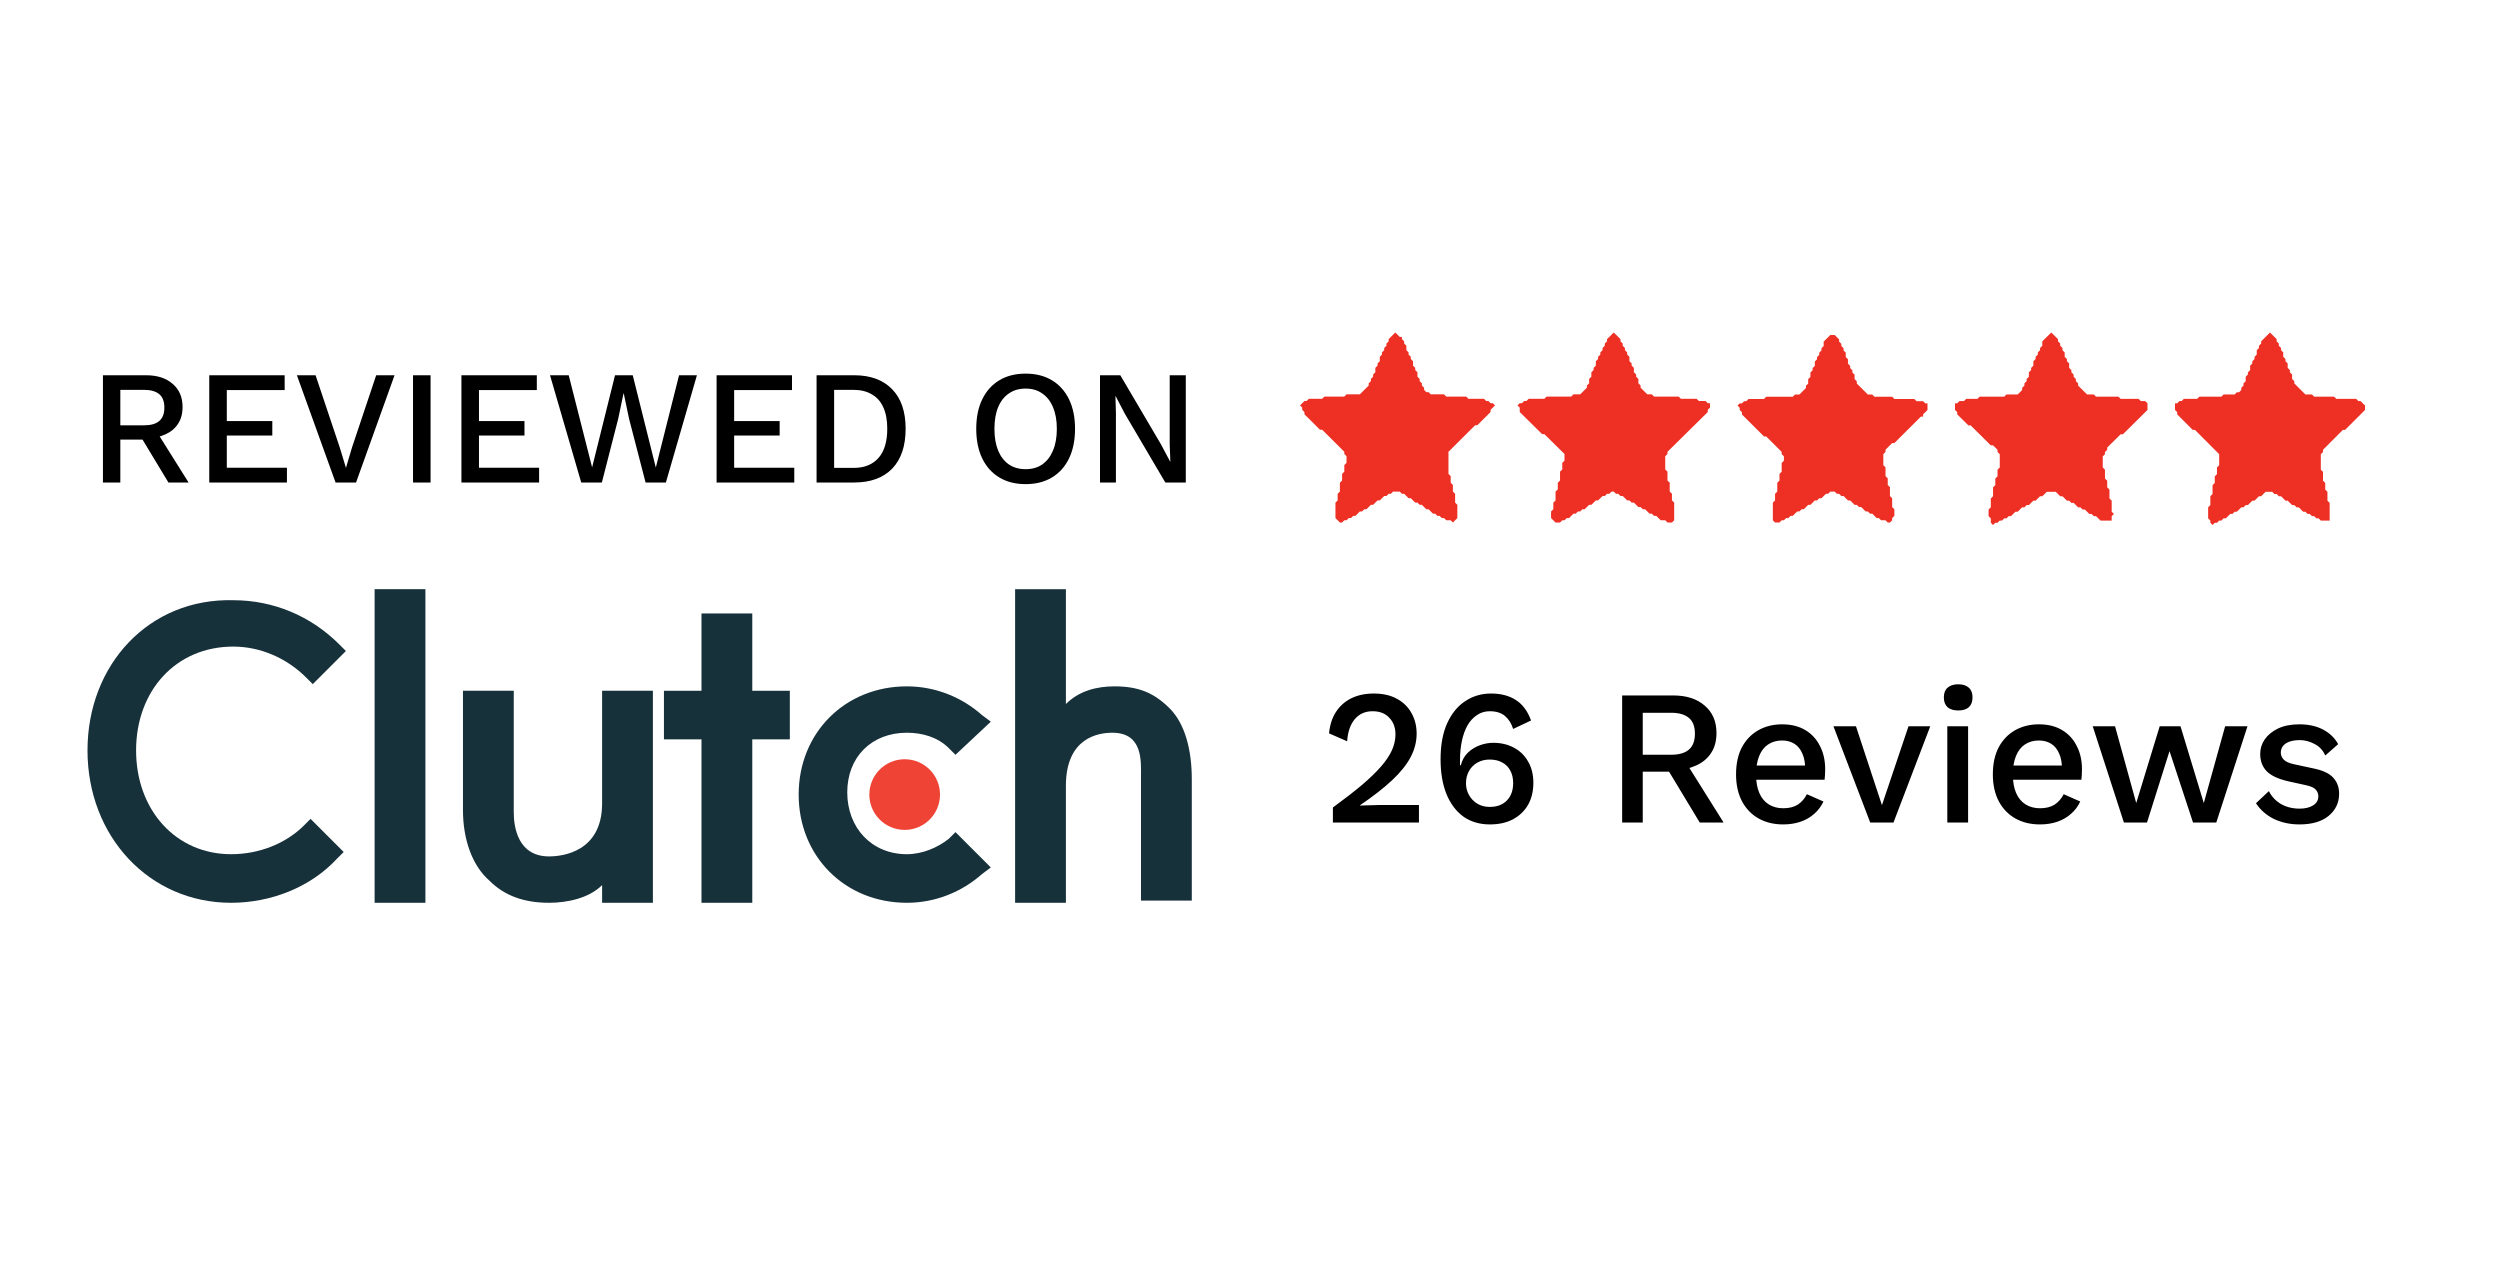
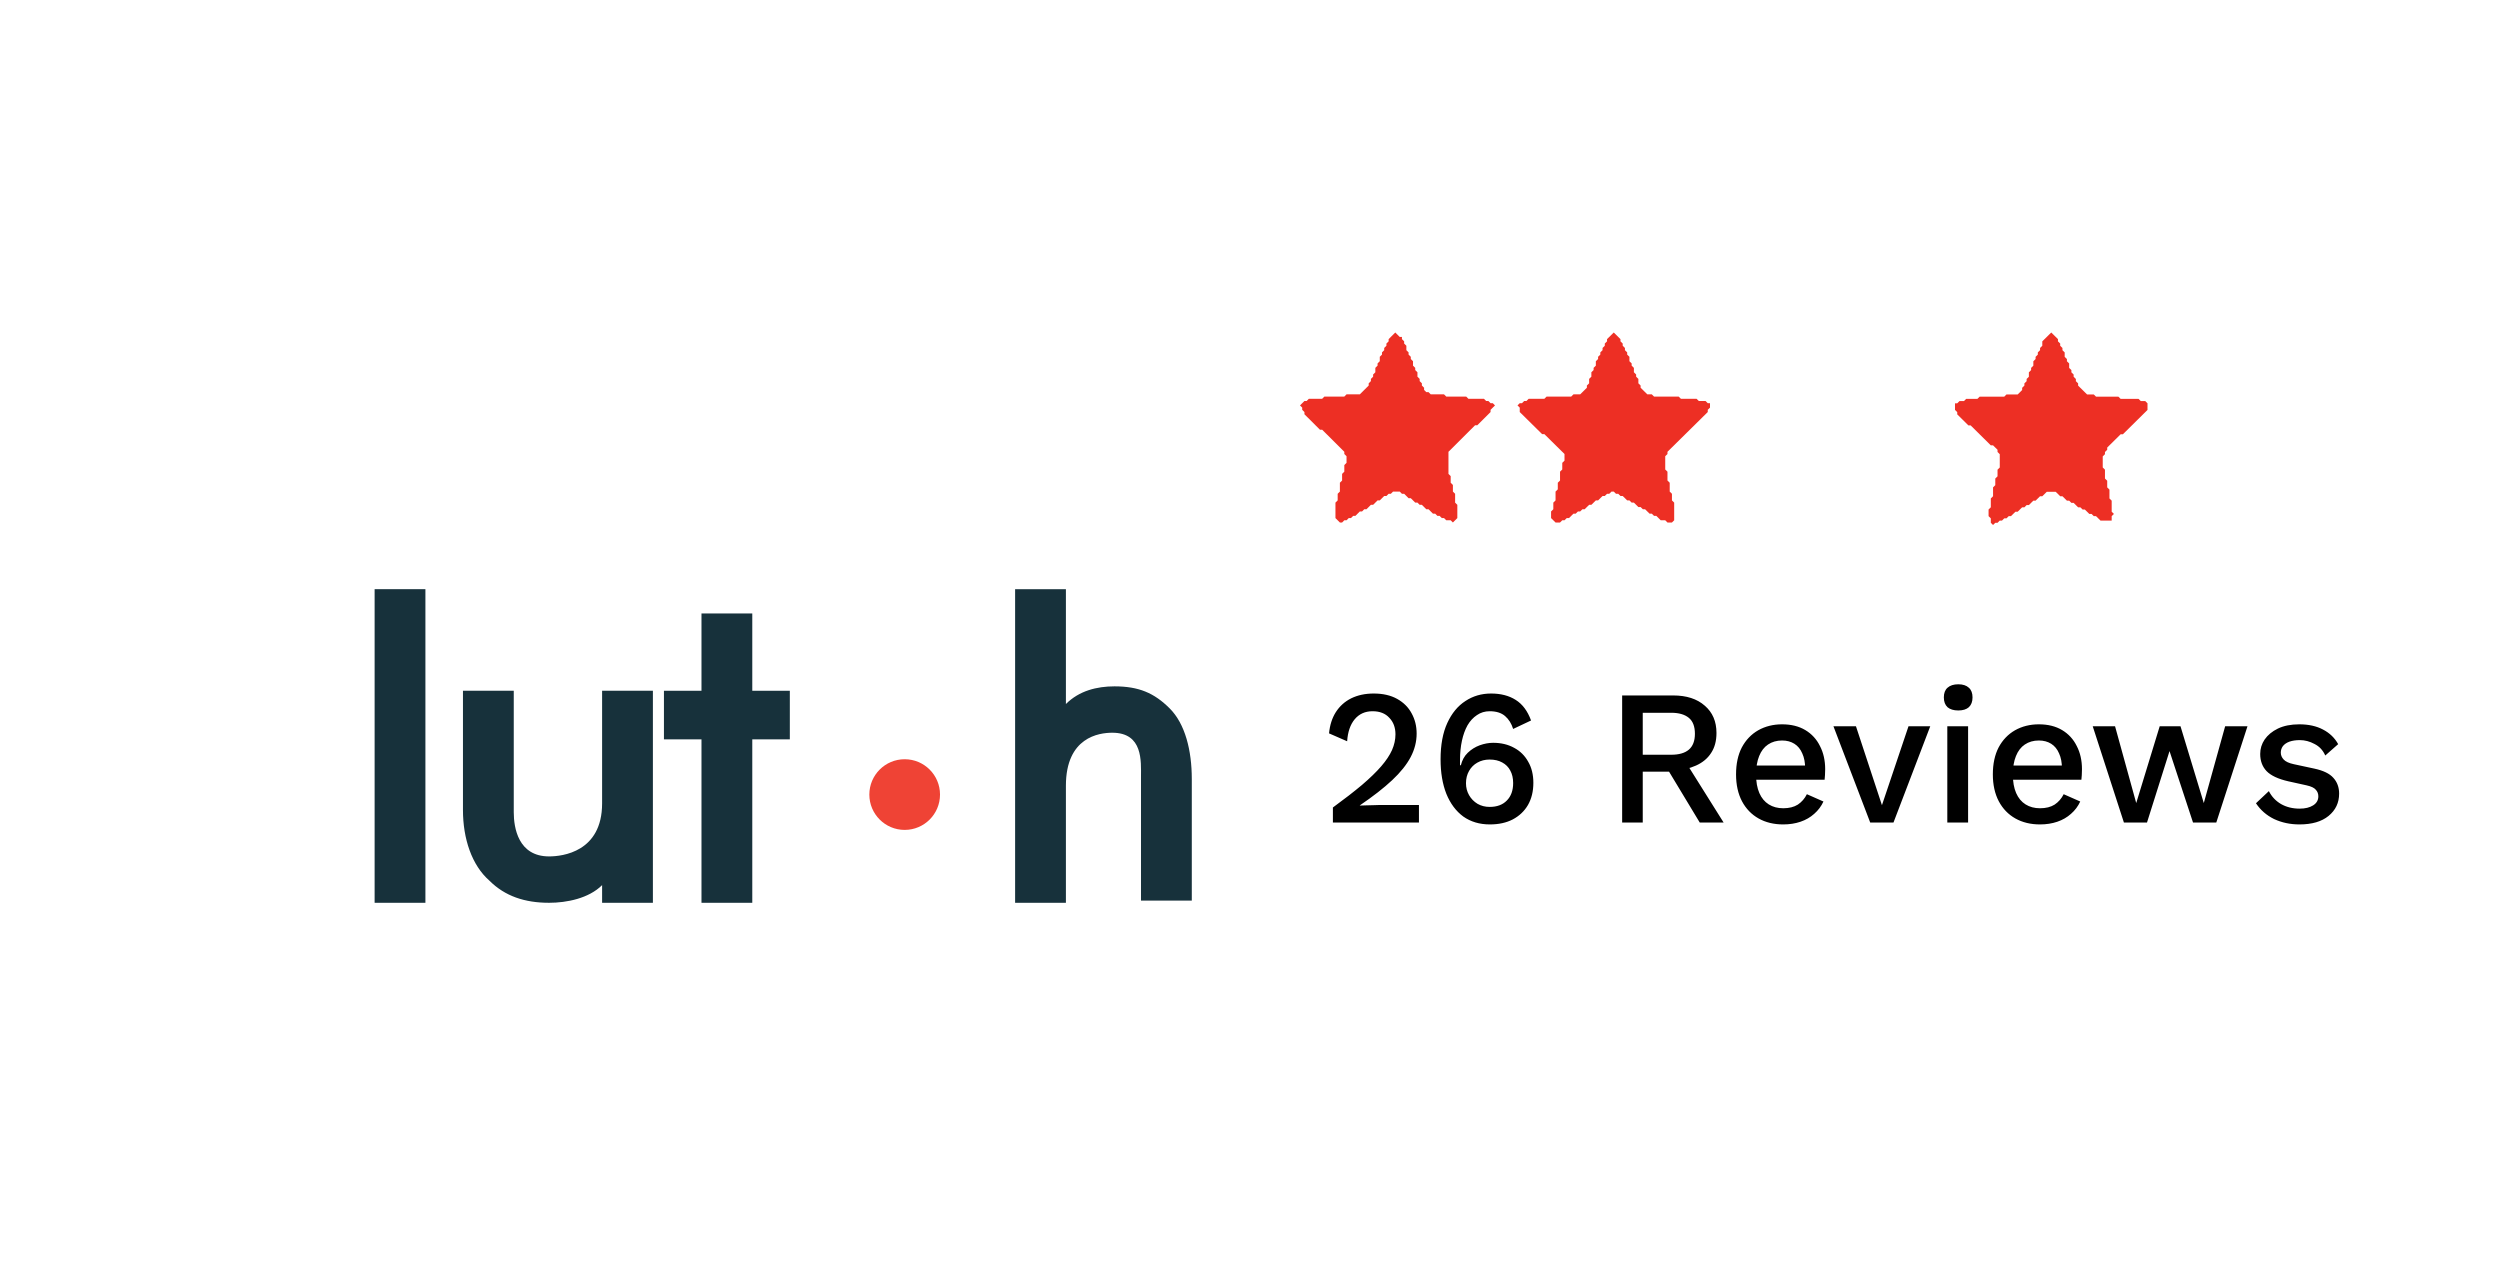
<svg xmlns="http://www.w3.org/2000/svg" width="1000" height="507" viewBox="0 0 1000 507" fill="none">
  <g clip-path="url(#clip0_2337_1464)">
    <path d="M149.847 235.669H170.166V361.117H149.847V235.669Z" fill="#17313B" />
    <path d="M240.841 321.362C240.841 340.797 224.939 342.564 219.638 342.564C207.27 342.564 205.503 331.08 205.503 324.896V276.307H185.184V324.012C185.184 335.497 188.718 346.098 195.785 352.282C201.969 358.466 209.92 361.116 219.638 361.116C226.706 361.116 235.54 359.35 240.841 354.049V361.116H261.16V276.307H240.841V321.362Z" fill="#17313B" />
    <path d="M300.914 245.386H280.595V276.307H265.577V295.742H280.595V361.117H300.914V295.742H315.932V276.307H300.914V245.386Z" fill="#17313B" />
-     <path d="M379.54 335.497C375.123 339.031 368.939 341.681 362.755 341.681C348.62 341.681 338.902 331.08 338.902 316.945C338.902 302.81 348.62 293.092 362.755 293.092C368.939 293.092 375.123 294.859 379.54 299.276L382.19 301.926L396.325 288.675L392.791 286.024C384.841 278.957 374.239 274.54 362.755 274.54C338.018 274.54 319.466 293.092 319.466 317.828C319.466 342.564 338.018 361.116 362.755 361.116C374.239 361.116 384.841 356.699 392.791 349.632L396.325 346.982L382.19 332.847L379.54 335.497Z" fill="#17313B" />
    <path d="M467.883 283.374C461.699 277.19 455.515 274.54 445.798 274.54C438.73 274.54 431.663 276.307 426.362 281.607V235.669H406.043V361.117H426.362V314.294C426.362 294.859 439.614 293.092 444.914 293.092C457.282 293.092 456.399 304.577 456.399 310.761V360.233H476.718V311.644C476.718 300.16 474.068 289.558 467.883 283.374Z" fill="#17313B" />
    <path d="M361.871 331.963C369.678 331.963 376.006 325.635 376.006 317.828C376.006 310.022 369.678 303.693 361.871 303.693C354.065 303.693 347.736 310.022 347.736 317.828C347.736 325.635 354.065 331.963 361.871 331.963Z" fill="#EF4335" />
-     <path d="M121.577 330.196C114.509 337.264 103.908 341.681 92.423 341.681C70.337 341.681 54.436 324.012 54.436 300.16C54.436 276.307 70.337 258.638 93.307 258.638C103.908 258.638 114.509 263.055 122.46 271.006L125.11 273.656L138.362 260.405L135.712 257.755C124.227 246.27 109.209 240.086 93.307 240.086C59.736 239.202 35 265.706 35 300.16C35 334.614 59.736 361.117 92.423 361.117C108.325 361.117 124.227 354.933 134.828 343.448L137.479 340.798L124.227 327.546L121.577 330.196Z" fill="#17313B" />
-     <path d="M58.4 150.1C62.907 150.1 66.46 151.248 69.06 153.545C71.703 155.798 73.025 158.875 73.025 162.775C73.025 165.462 72.418 167.715 71.205 169.535C70.035 171.355 68.345 172.763 66.135 173.76C63.925 174.757 61.347 175.363 58.4 175.58L57.75 175.84H48.13V193H41.175V150.1H58.4ZM57.75 170.12C60.35 170.12 62.322 169.557 63.665 168.43C65.052 167.26 65.745 165.462 65.745 163.035C65.745 160.565 65.052 158.767 63.665 157.64C62.278 156.513 60.307 155.95 57.75 155.95H48.13V170.12H57.75ZM61.975 171.55L75.43 193H67.37L55.995 174.15L61.975 171.55ZM83.704 193V150.1H113.864V156.015H90.724V168.43H108.924V174.215H90.724V187.085H114.774V193H83.704ZM157.82 150.1L142.415 193H134.225L118.755 150.1H126.23L135.915 179.025L138.385 187.15L140.79 179.025L150.475 150.1H157.82ZM172.228 150.1V193H165.208V150.1H172.228ZM184.569 193V150.1H214.729V156.015H191.589V168.43H209.789V174.215H191.589V187.085H215.639V193H184.569ZM232.489 193L220.009 150.1H227.484L236.844 186.955L246.009 150.1H253.094L262.324 187.02L271.619 150.1H278.769L266.354 193H258.229L251.599 167.39L249.519 157.445H249.389L247.309 167.39L240.744 193H232.489ZM286.639 193V150.1H316.799V156.015H293.659V168.43H311.859V174.215H293.659V187.085H317.709V193H286.639ZM341.644 150.1C348.187 150.1 353.257 151.963 356.854 155.69C360.451 159.373 362.249 164.638 362.249 171.485C362.249 178.418 360.451 183.748 356.854 187.475C353.257 191.158 348.187 193 341.644 193H326.629V150.1H341.644ZM341.514 187.15C345.717 187.15 348.989 185.85 351.329 183.25C353.712 180.607 354.904 176.685 354.904 171.485C354.904 168.018 354.362 165.137 353.279 162.84C352.239 160.543 350.701 158.832 348.664 157.705C346.671 156.535 344.287 155.95 341.514 155.95H333.649V187.15H341.514ZM410.255 149.45C414.328 149.45 417.838 150.338 420.785 152.115C423.732 153.892 426.007 156.427 427.61 159.72C429.213 163.013 430.015 166.957 430.015 171.55C430.015 176.1 429.213 180.043 427.61 183.38C426.007 186.673 423.732 189.208 420.785 190.985C417.838 192.762 414.328 193.65 410.255 193.65C406.182 193.65 402.672 192.762 399.725 190.985C396.778 189.208 394.503 186.673 392.9 183.38C391.297 180.043 390.495 176.1 390.495 171.55C390.495 166.957 391.297 163.013 392.9 159.72C394.503 156.427 396.778 153.892 399.725 152.115C402.672 150.338 406.182 149.45 410.255 149.45ZM410.255 155.43C407.655 155.43 405.423 156.08 403.56 157.38C401.697 158.637 400.267 160.457 399.27 162.84C398.273 165.223 397.775 168.127 397.775 171.55C397.775 174.93 398.273 177.833 399.27 180.26C400.267 182.643 401.697 184.485 403.56 185.785C405.423 187.042 407.655 187.67 410.255 187.67C412.855 187.67 415.065 187.042 416.885 185.785C418.748 184.485 420.178 182.643 421.175 180.26C422.215 177.833 422.735 174.93 422.735 171.55C422.735 168.127 422.215 165.223 421.175 162.84C420.178 160.457 418.748 158.637 416.885 157.38C415.065 156.08 412.855 155.43 410.255 155.43ZM474.318 150.1V193H466.128L449.943 165.505L446.238 158.42H446.173L446.368 165.245V193H439.998V150.1H448.123L464.308 177.595L468.078 184.68H468.143L467.883 177.855V150.1H474.318Z" fill="black" />
    <path d="M533.159 329V322.994C537.728 319.657 541.603 316.654 544.786 313.985C547.969 311.264 550.535 308.775 552.486 306.516C554.437 304.257 555.874 302.101 556.798 300.048C557.722 297.943 558.184 295.839 558.184 293.734C558.184 291.013 557.363 288.806 555.72 287.112C554.129 285.367 551.896 284.494 549.021 284.494C546.044 284.494 543.657 285.572 541.86 287.728C540.115 289.833 539.114 292.759 538.857 296.506L531.619 293.349C531.927 290.064 532.825 287.24 534.314 284.879C535.854 282.466 537.907 280.618 540.474 279.335C543.092 278.052 546.095 277.41 549.483 277.41C553.179 277.41 556.31 278.129 558.877 279.566C561.444 281.003 563.369 282.928 564.652 285.341C565.987 287.754 566.654 290.449 566.654 293.426C566.654 296.66 565.858 299.791 564.267 302.82C562.676 305.849 560.212 308.929 556.875 312.06C553.538 315.191 549.226 318.554 543.939 322.147V322.224C544.606 322.173 545.428 322.147 546.403 322.147C547.378 322.096 548.379 322.07 549.406 322.07C550.433 322.019 551.28 321.993 551.947 321.993H567.578V329H533.159ZM596.404 277.41C600.305 277.41 603.59 278.257 606.26 279.951C608.98 281.645 611.034 284.391 612.42 288.19L605.259 291.578C604.591 289.422 603.513 287.702 602.025 286.419C600.536 285.136 598.483 284.494 595.865 284.494C593.965 284.494 592.271 285.007 590.783 286.034C589.294 287.009 588.036 288.37 587.01 290.115C586.034 291.86 585.29 293.914 584.777 296.275C584.263 298.636 584.007 301.229 584.007 304.052C584.007 304.257 584.007 304.514 584.007 304.822C584.007 305.13 584.007 305.515 584.007 305.977L584.315 306.208C584.828 304.103 585.752 302.409 587.087 301.126C588.473 299.791 590.064 298.79 591.861 298.123C593.709 297.456 595.505 297.122 597.251 297.122C600.433 297.122 603.231 297.789 605.644 299.124C608.056 300.407 609.93 302.255 611.265 304.668C612.651 307.029 613.344 309.853 613.344 313.138C613.344 316.526 612.625 319.478 611.188 321.993C609.75 324.457 607.723 326.382 605.105 327.768C602.538 329.103 599.484 329.77 595.942 329.77C591.835 329.77 588.293 328.718 585.316 326.613C582.39 324.457 580.131 321.428 578.54 317.527C577 313.626 576.23 309.031 576.23 303.744C576.23 297.943 577.128 293.092 578.925 289.191C580.721 285.29 583.134 282.364 586.163 280.413C589.191 278.411 592.605 277.41 596.404 277.41ZM595.865 303.821C594.017 303.821 592.374 304.232 590.937 305.053C589.551 305.823 588.447 306.927 587.626 308.364C586.804 309.801 586.394 311.444 586.394 313.292C586.394 315.037 586.804 316.629 587.626 318.066C588.447 319.503 589.576 320.658 591.014 321.531C592.451 322.352 594.068 322.763 595.865 322.763C598.791 322.763 601.075 321.916 602.718 320.222C604.412 318.528 605.259 316.192 605.259 313.215C605.259 311.264 604.874 309.596 604.104 308.21C603.385 306.824 602.307 305.746 600.87 304.976C599.484 304.206 597.815 303.821 595.865 303.821ZM669.265 278.18C674.604 278.18 678.813 279.54 681.893 282.261C685.024 284.93 686.59 288.575 686.59 293.195C686.59 296.378 685.871 299.047 684.434 301.203C683.048 303.359 681.046 305.027 678.428 306.208C675.81 307.389 672.756 308.107 669.265 308.364L668.495 308.672H657.099V329H648.86V278.18H669.265ZM668.495 301.896C671.575 301.896 673.911 301.229 675.502 299.894C677.145 298.508 677.966 296.378 677.966 293.503C677.966 290.577 677.145 288.447 675.502 287.112C673.859 285.777 671.524 285.11 668.495 285.11H657.099V301.896H668.495ZM673.5 303.59L689.439 329H679.891L666.416 306.67L673.5 303.59ZM713.285 329.77C709.538 329.77 706.253 328.974 703.429 327.383C700.606 325.792 698.399 323.507 696.807 320.53C695.216 317.501 694.42 313.908 694.42 309.75C694.42 305.541 695.19 301.947 696.73 298.97C698.322 295.993 700.503 293.708 703.275 292.117C706.099 290.526 709.281 289.73 712.823 289.73C716.468 289.73 719.574 290.5 722.14 292.04C724.707 293.58 726.658 295.71 727.992 298.431C729.378 301.1 730.071 304.18 730.071 307.671C730.071 308.544 730.046 309.339 729.994 310.058C729.943 310.777 729.892 311.393 729.84 311.906H699.81V306.208H726.144L722.063 307.44C722.063 305.027 721.678 303 720.908 301.357C720.19 299.663 719.137 298.38 717.751 297.507C716.365 296.634 714.723 296.198 712.823 296.198C710.667 296.198 708.794 296.737 707.202 297.815C705.662 298.842 704.482 300.382 703.66 302.435C702.839 304.437 702.428 306.901 702.428 309.827C702.428 312.753 702.865 315.217 703.737 317.219C704.61 319.221 705.868 320.735 707.51 321.762C709.153 322.789 711.078 323.302 713.285 323.302C715.647 323.302 717.597 322.814 719.137 321.839C720.677 320.812 721.884 319.426 722.756 317.681L729.378 320.607C728.506 322.506 727.274 324.149 725.682 325.535C724.142 326.921 722.32 327.973 720.215 328.692C718.111 329.411 715.801 329.77 713.285 329.77ZM763.403 290.5H772.104L757.397 329H748.08L733.373 290.5H742.382L752.777 322.07L763.403 290.5ZM787.239 290.5V329H778.923V290.5H787.239ZM783.312 284.186C781.464 284.186 780.026 283.75 779 282.877C778.024 281.953 777.537 280.644 777.537 278.95C777.537 277.256 778.024 275.973 779 275.1C780.026 274.176 781.464 273.714 783.312 273.714C785.16 273.714 786.571 274.176 787.547 275.1C788.522 275.973 789.01 277.256 789.01 278.95C789.01 280.644 788.522 281.953 787.547 282.877C786.571 283.75 785.16 284.186 783.312 284.186ZM816.002 329.77C812.255 329.77 808.97 328.974 806.146 327.383C803.323 325.792 801.116 323.507 799.524 320.53C797.933 317.501 797.137 313.908 797.137 309.75C797.137 305.541 797.907 301.947 799.447 298.97C801.039 295.993 803.22 293.708 805.992 292.117C808.816 290.526 811.998 289.73 815.54 289.73C819.185 289.73 822.291 290.5 824.857 292.04C827.424 293.58 829.375 295.71 830.709 298.431C832.095 301.1 832.788 304.18 832.788 307.671C832.788 308.544 832.763 309.339 832.711 310.058C832.66 310.777 832.609 311.393 832.557 311.906H802.527V306.208H828.861L824.78 307.44C824.78 305.027 824.395 303 823.625 301.357C822.907 299.663 821.854 298.38 820.468 297.507C819.082 296.634 817.44 296.198 815.54 296.198C813.384 296.198 811.511 296.737 809.919 297.815C808.379 298.842 807.199 300.382 806.377 302.435C805.556 304.437 805.145 306.901 805.145 309.827C805.145 312.753 805.582 315.217 806.454 317.219C807.327 319.221 808.585 320.735 810.227 321.762C811.87 322.789 813.795 323.302 816.002 323.302C818.364 323.302 820.314 322.814 821.854 321.839C823.394 320.812 824.601 319.426 825.473 317.681L832.095 320.607C831.223 322.506 829.991 324.149 828.399 325.535C826.859 326.921 825.037 327.973 822.932 328.692C820.828 329.411 818.518 329.77 816.002 329.77ZM890.063 290.5H898.995L886.521 329H877.204L867.81 300.433L858.801 329H849.561L837.087 290.5H846.019L854.489 321.223L863.883 290.5H872.199L881.516 321.223L890.063 290.5ZM919.789 329.77C916.093 329.77 912.705 329.051 909.625 327.614C906.597 326.125 904.184 324.021 902.387 321.3L907.546 316.449C908.676 318.656 910.293 320.376 912.397 321.608C914.553 322.84 917.043 323.456 919.866 323.456C922.074 323.456 923.87 323.02 925.256 322.147C926.642 321.274 927.335 320.068 927.335 318.528C927.335 317.501 927.002 316.629 926.334 315.91C925.718 315.14 924.486 314.55 922.638 314.139L915.323 312.522C911.268 311.598 908.368 310.238 906.622 308.441C904.928 306.644 904.081 304.36 904.081 301.588C904.081 299.483 904.672 297.558 905.852 295.813C907.084 294.016 908.855 292.553 911.165 291.424C913.527 290.295 916.376 289.73 919.712 289.73C923.408 289.73 926.565 290.423 929.183 291.809C931.853 293.195 933.88 295.146 935.266 297.661L930.107 302.204C929.183 300.099 927.746 298.559 925.795 297.584C923.896 296.557 921.945 296.044 919.943 296.044C918.352 296.044 916.966 296.249 915.785 296.66C914.656 297.071 913.783 297.661 913.167 298.431C912.603 299.201 912.32 300.074 912.32 301.049C912.32 302.076 912.705 303 913.475 303.821C914.245 304.642 915.58 305.258 917.479 305.669L925.718 307.44C929.312 308.21 931.853 309.442 933.341 311.136C934.881 312.83 935.651 314.935 935.651 317.45C935.651 321.095 934.24 324.072 931.416 326.382C928.644 328.641 924.769 329.77 919.789 329.77Z" fill="black" />
-     <path d="M732.116 134L729.465 136.647V138.412L728.581 139.294V140.176L727.698 141.059V141.941L726.814 142.824V143.706L725.93 144.588V146.353L725.047 147.235V148.118L724.163 149V150.765L723.279 151.647V153.412L722.395 154.294V155.176L719.744 157.824H717.977L717.093 158.706H706.488L705.605 159.588H699.419L698.535 160.471H697.651L696.767 161.353H695.884L695 162.235L695.884 163.118V164L696.767 164.882V165.765L705.605 174.588H706.488L712.674 180.765V181.647L713.558 182.529V184.294L712.674 185.176V188.706L711.791 189.588V192.235L710.907 193.118V196.647L710.023 197.529V200.176L709.14 201.059V208.118L710.023 209H711.791L712.674 208.118H713.558L714.442 207.235H715.326L716.209 206.353H717.093L718.86 204.588H719.744L720.628 203.706H721.512L723.279 201.941H724.163L725.93 200.176H726.814L727.698 199.294H728.581L730.349 197.529H731.233L732.116 196.647H733.884L734.767 197.529H735.651L736.535 198.412H737.419L739.186 200.176H740.07L741.837 201.941H742.721L743.605 202.824H744.488L746.256 204.588H747.14L748.023 205.471H748.907L750.674 207.235H751.558L752.442 208.118H754.209L755.093 209H755.977L756.86 208.118V207.235L757.744 206.353V203.706L756.86 202.824V199.294L755.977 198.412V194.882L755.093 194V191.353L754.209 190.471V186.941L753.326 186.059V181.647L754.209 180.765V179.882L756.86 177.235H757.744L768.349 166.647H769.233V165.765L771 164V161.353H770.116L769.233 160.471H766.581L765.698 159.588H757.744L756.86 158.706H749.791L748.907 157.824H747.14L742.721 153.412V152.529L741.837 151.647V149.882L740.953 149V148.118L740.07 147.235V146.353L739.186 145.471V143.706L738.302 142.824V141.059L737.419 140.176V139.294L736.535 138.412V137.529L735.651 136.647V135.765L733.884 134H732.116Z" fill="#ED2F24" />
-     <path d="M908 133L904.465 136.54V137.425L903.581 138.31V139.195L902.698 140.08V141.851L901.814 142.736V143.621L900.93 144.506V145.391L900.047 146.276V148.046L899.163 148.931V149.816L898.279 150.701V152.471L897.395 153.356V154.241L896.512 155.126V156.011L895.628 156.897H894.744L893.86 157.782H889.442L888.558 158.667H879.721L878.837 159.552H873.535L872.651 160.437H871.767L870.884 161.322H870V163.977L870.884 164.862V165.747L877.07 171.943H877.953L887.674 181.678V186.103L886.791 186.989V189.644L885.907 190.529V193.184L885.023 194.069V197.609L884.14 198.494V202.034L883.256 202.92V207.345L884.14 208.23V209.115L885.023 210L885.907 209.115H886.791L887.674 208.23H888.558L889.442 207.345H890.326L892.093 205.575H892.977L893.86 204.69H894.744L896.512 202.92H897.395L898.279 202.034H899.163L900.93 200.264H901.814L903.581 198.494H904.465L906.233 196.724H908.884L909.767 197.609H910.651L911.535 198.494H912.419L914.186 200.264H915.07L916.837 202.034H917.721L918.605 202.92H919.488L921.256 204.69H922.14L923.023 205.575H923.907L924.791 206.46H925.674L926.558 207.345H927.442L928.326 208.23H931.86V201.149L930.977 200.264V196.724L930.093 195.839V193.184L929.209 192.299V188.759L928.326 187.874V181.678L929.209 180.793V179.908L937.163 171.943H938.047L946 163.977V162.207L944.233 160.437H943.349L942.465 159.552H934.512L933.628 158.667H925.674L924.791 157.782H922.14L917.721 153.356V152.471L916.837 151.586V149.816L915.953 148.931V148.046L915.07 147.161V145.391L914.186 144.506V143.621L913.302 142.736V140.966L912.419 140.08V139.195L911.535 138.31V137.425L910.651 136.54V135.655L908 133Z" fill="#ED2F24" />
    <path d="M820.5 133L816.919 136.54V138.31L816.023 139.195V140.08L815.128 140.966V141.851L814.233 142.736V143.621L813.337 144.506V146.276L812.442 147.161V148.046L811.547 148.931V150.701L810.651 151.586V152.471L809.756 153.356V154.241L808.86 155.126V156.011L807.07 157.782H802.593L801.698 158.667H791.849L790.953 159.552H786.477L785.581 160.437H783.791L782.895 161.322H782V163.977L782.895 164.862V165.747L787.372 170.172H788.267L796.326 178.138H797.221L799.012 179.908V180.793L799.907 181.678V186.989L799.012 187.874V190.529L798.116 191.414V194.069L797.221 194.954V198.494L796.326 199.379V202.92L795.43 203.805V206.46L796.326 207.345V209.115L797.221 210L798.116 209.115H799.012L799.907 208.23H800.802L801.698 207.345H802.593L803.488 206.46H804.384L806.174 204.69H807.07L808.86 202.92H809.756L810.651 202.034H811.547L813.337 200.264H814.233L816.023 198.494H816.919L818.709 196.724H822.291L824.081 198.494H824.977L826.767 200.264H827.663L828.558 201.149H829.453L831.244 202.92H832.14L833.035 203.805H833.93L835.721 205.575H836.616L837.512 206.46H838.407L840.198 208.23H844.674V206.46L845.57 205.575L844.674 204.69V200.264L843.779 199.379V195.839L842.884 194.954V192.299L841.988 191.414V187.874L841.093 186.989V182.563L841.988 181.678V180.793L842.884 179.908V179.023L848.256 173.713H849.151L859 163.977V161.322L858.105 160.437H856.314L855.419 159.552H848.256L847.36 158.667H838.407L837.512 157.782H834.826L831.244 154.241V153.356L830.349 152.471V151.586L829.453 150.701V149.816L828.558 148.931V148.046L827.663 147.161V145.391L826.767 144.506V143.621L825.872 142.736V140.966L824.977 140.08V139.195L824.081 138.31V137.425L823.186 136.54V135.655L820.5 133Z" fill="#ED2F24" />
    <path d="M645.5 133L642.814 135.651V136.535L641.919 137.419V138.302L641.023 139.186V140.07L640.128 140.953V141.837L639.233 142.721V143.605L638.337 144.488V146.256L637.442 147.14V148.023L636.547 148.907V150.674L635.651 151.558V153.326L634.756 154.209V155.093L632.07 157.744H629.384L628.488 158.628H618.64L617.744 159.512H611.477L610.581 160.395H609.686L608.791 161.279H607.895L607 162.163L607.895 163.047V164.814L616.849 173.651H617.744L625.802 181.605V184.256L624.907 185.14V187.791L624.012 188.674V192.209L623.116 193.093V195.744L622.221 196.628V200.163L621.326 201.047V203.698L620.43 204.581V207.233L622.221 209H624.012L624.907 208.116H625.802L626.698 207.233H627.593L629.384 205.465H630.279L631.174 204.581H632.07L632.965 203.698H633.86L635.651 201.93H636.547L638.337 200.163H639.233L641.023 198.395H641.919L642.814 197.512H643.709L644.605 196.628H645.5L646.395 197.512H647.291L648.186 198.395H649.081L650.872 200.163H651.767L652.663 201.047H653.558L655.349 202.814H656.244L657.14 203.698H658.035L659.826 205.465H660.721L661.616 206.349H662.512L664.302 208.116H666.093L666.988 209H668.779L669.674 208.116V201.047L668.779 200.163V197.512L667.884 196.628V193.093L666.988 192.209V188.674L666.093 187.791V182.488L666.988 181.605V180.721L683.105 164.814V163.93L684 163.047V161.279H683.105L682.209 160.395H679.523L678.628 159.512H672.36L671.465 158.628H661.616L660.721 157.744H658.93L656.244 155.093V154.209L655.349 153.326V151.558L654.453 150.674V149.791L653.558 148.907V147.14L652.663 146.256V145.372L651.767 144.488V142.721L650.872 141.837V140.953L649.977 140.07V139.186L649.081 138.302V137.419L648.186 136.535V135.651L645.5 133Z" fill="#ED2F24" />
    <path d="M558.114 133L555.455 135.651V136.535L554.568 137.419V138.302L553.682 139.186V140.07L552.795 140.953V141.837L551.909 142.721V144.488L551.023 145.372V146.256L550.136 147.14V148.907L549.25 149.791V150.674L548.364 151.558V152.442L547.477 153.326V154.209L543.932 157.744H538.614L537.727 158.628H529.75L528.864 159.512H523.545L522.659 160.395H521.773L520 162.163L520.886 163.047V163.93L521.773 164.814V165.698L527.977 171.884H528.864L537.727 180.721V181.605L538.614 182.488V185.14L537.727 186.023V188.674L536.841 189.558V192.209L535.955 193.093V196.628L535.068 197.512V200.163L534.182 201.047V207.233L535.955 209H536.841L537.727 208.116H538.614L539.5 207.233H540.386L541.273 206.349H542.159L543.932 204.581H544.818L545.705 203.698H546.591L548.364 201.93H549.25L551.023 200.163H551.909L553.682 198.395H554.568L555.455 197.512H556.341L557.227 196.628H559.886L560.773 197.512H561.659L563.432 199.279H564.318L566.091 201.047H566.977L567.864 201.93H568.75L570.523 203.698H571.409L573.182 205.465H574.068L574.955 206.349H575.841L576.727 207.233H577.614L578.5 208.116H580.273L581.159 209L582.932 207.233V201.93L582.045 201.047V197.512L581.159 196.628V193.977L580.273 193.093V190.442L579.386 189.558V180.721L590.023 170.116H590.909L596.227 164.814V163.93L598 162.163L597.114 161.279H596.227L595.341 160.395H594.455L593.568 159.512H587.364L586.477 158.628H578.5L577.614 157.744H572.295L571.409 156.86H570.523L569.636 155.977V155.093L568.75 154.209V153.326L567.864 152.442V151.558L566.977 150.674V148.907L566.091 148.023V147.14L565.205 146.256V144.488L564.318 143.605V142.721L563.432 141.837V140.953L562.545 140.07V138.302L561.659 137.419V136.535L560.773 135.651V134.767H559.886L558.114 133Z" fill="#ED2F24" />
  </g>
  <defs>
    <clipPath id="clip0_2337_1464">
      <rect width="1000" height="507" fill="white" />
    </clipPath>
  </defs>
</svg>